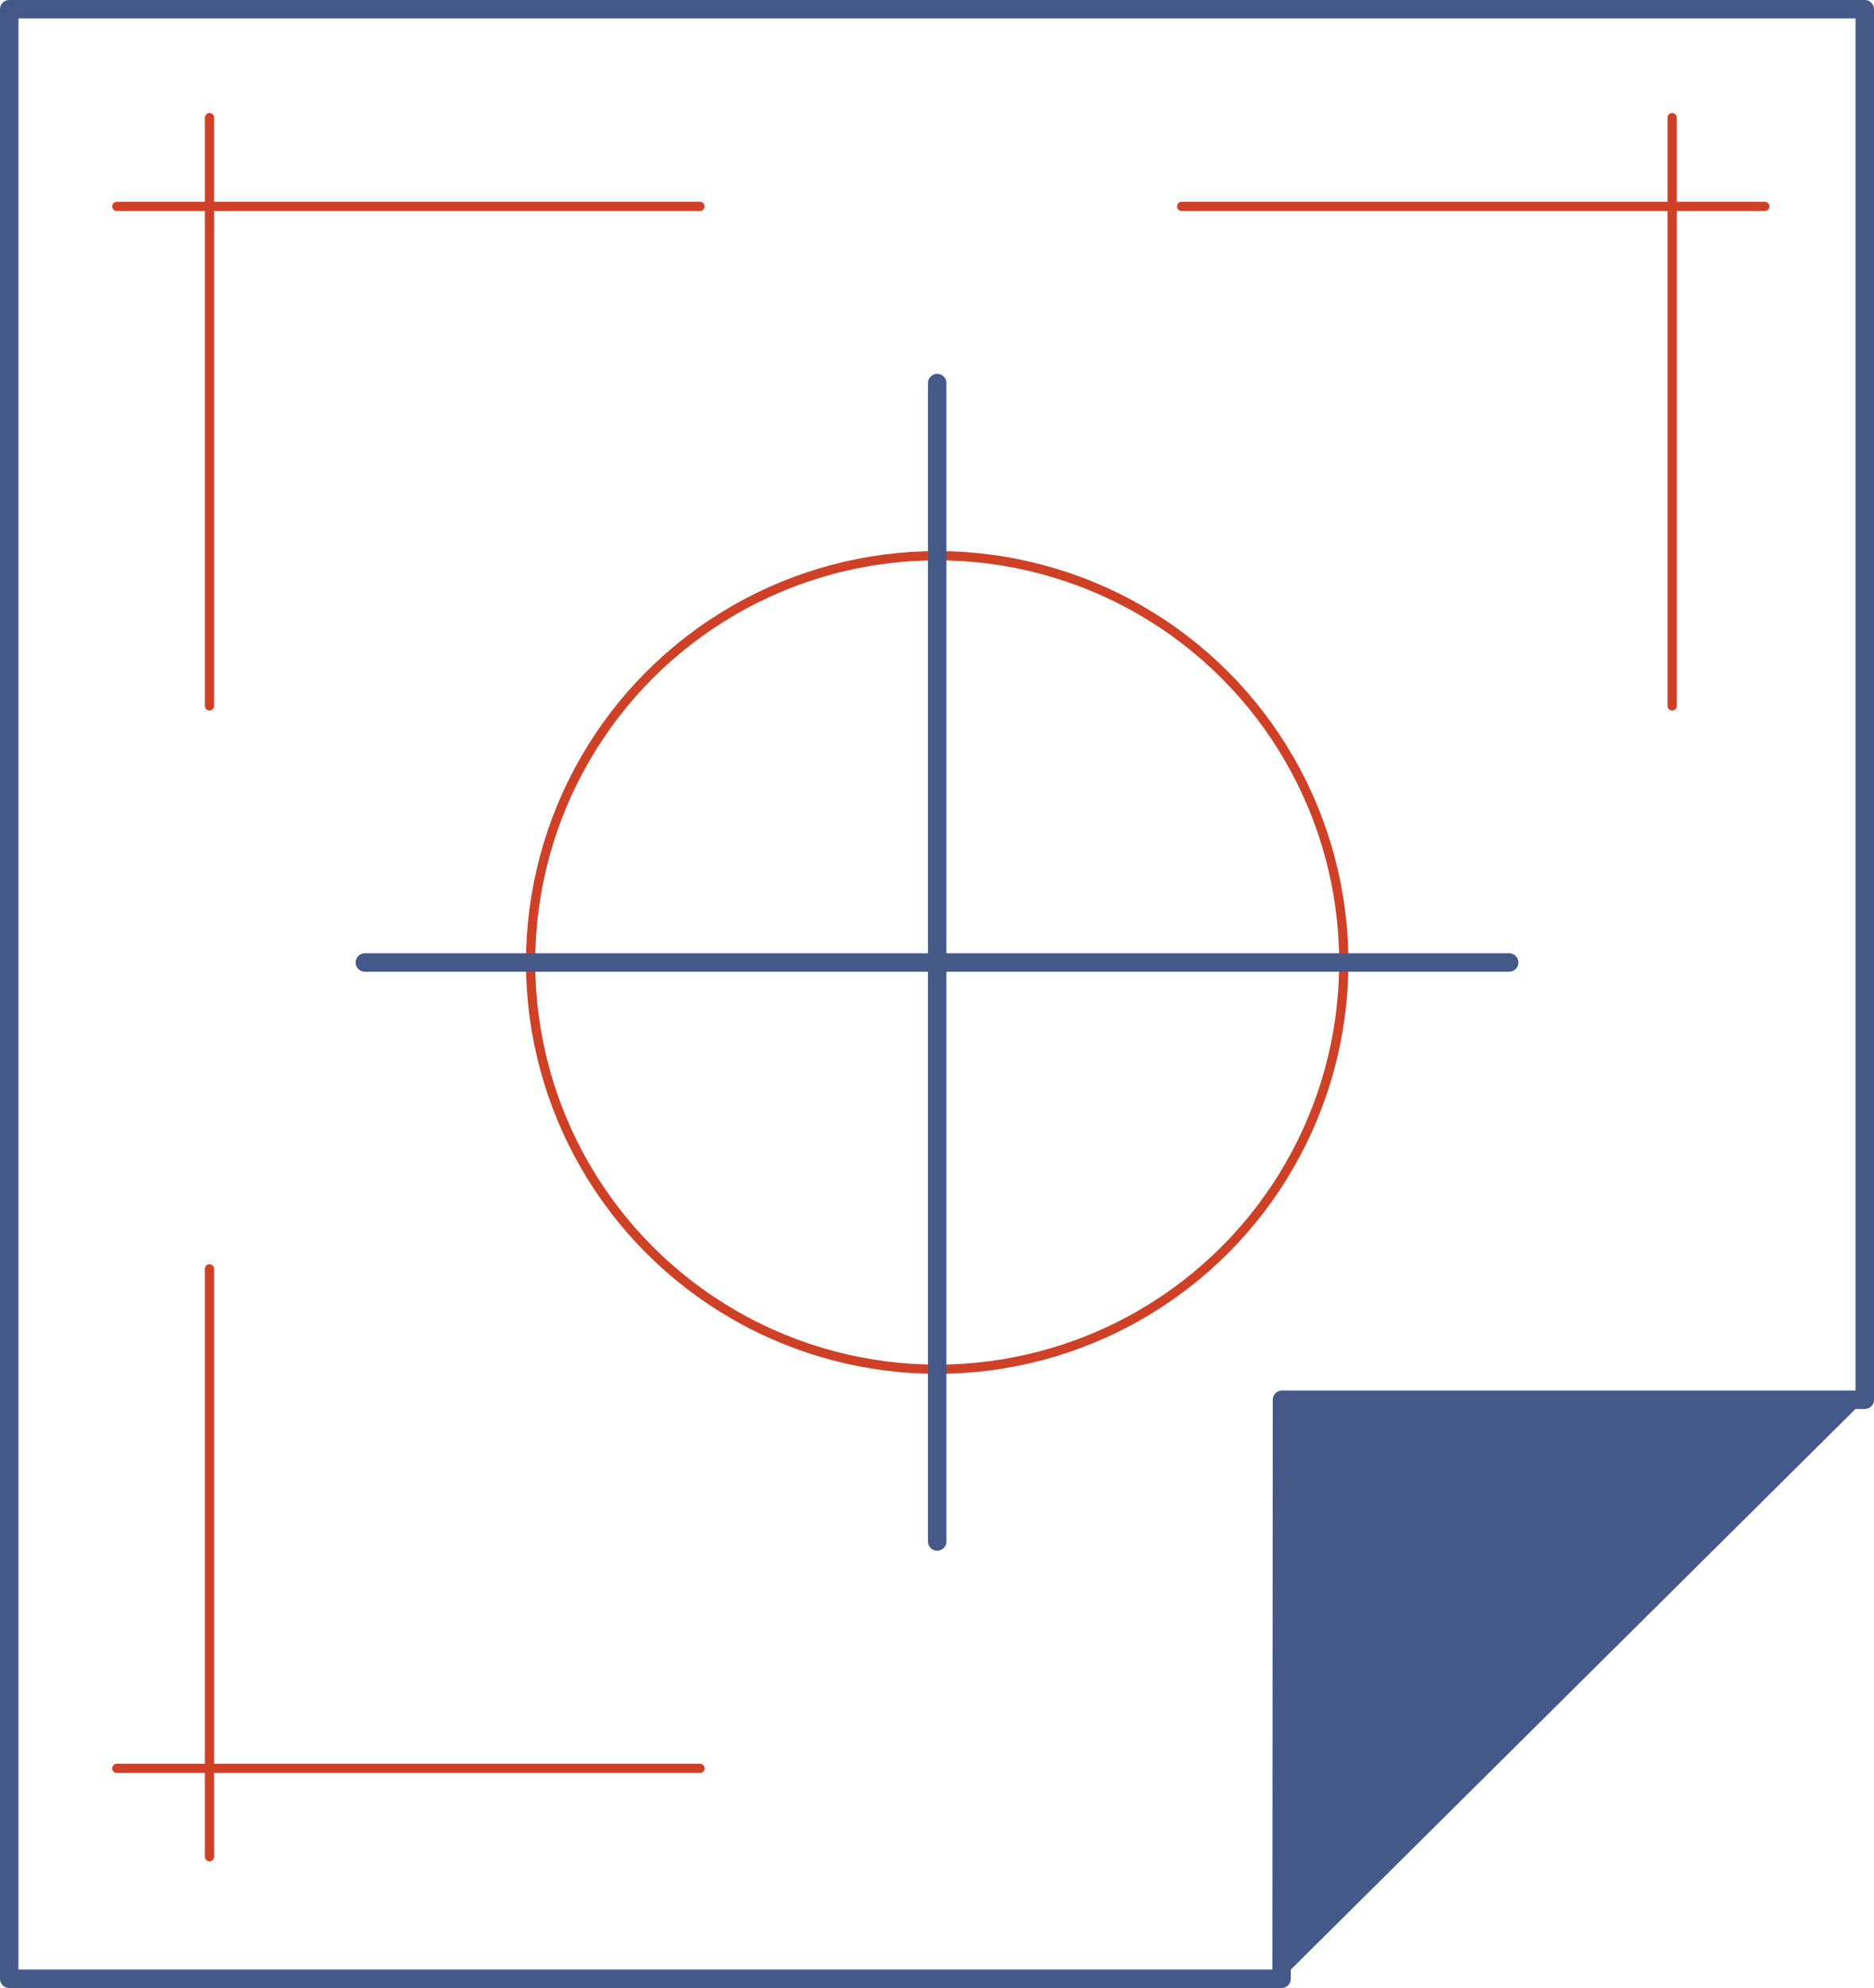
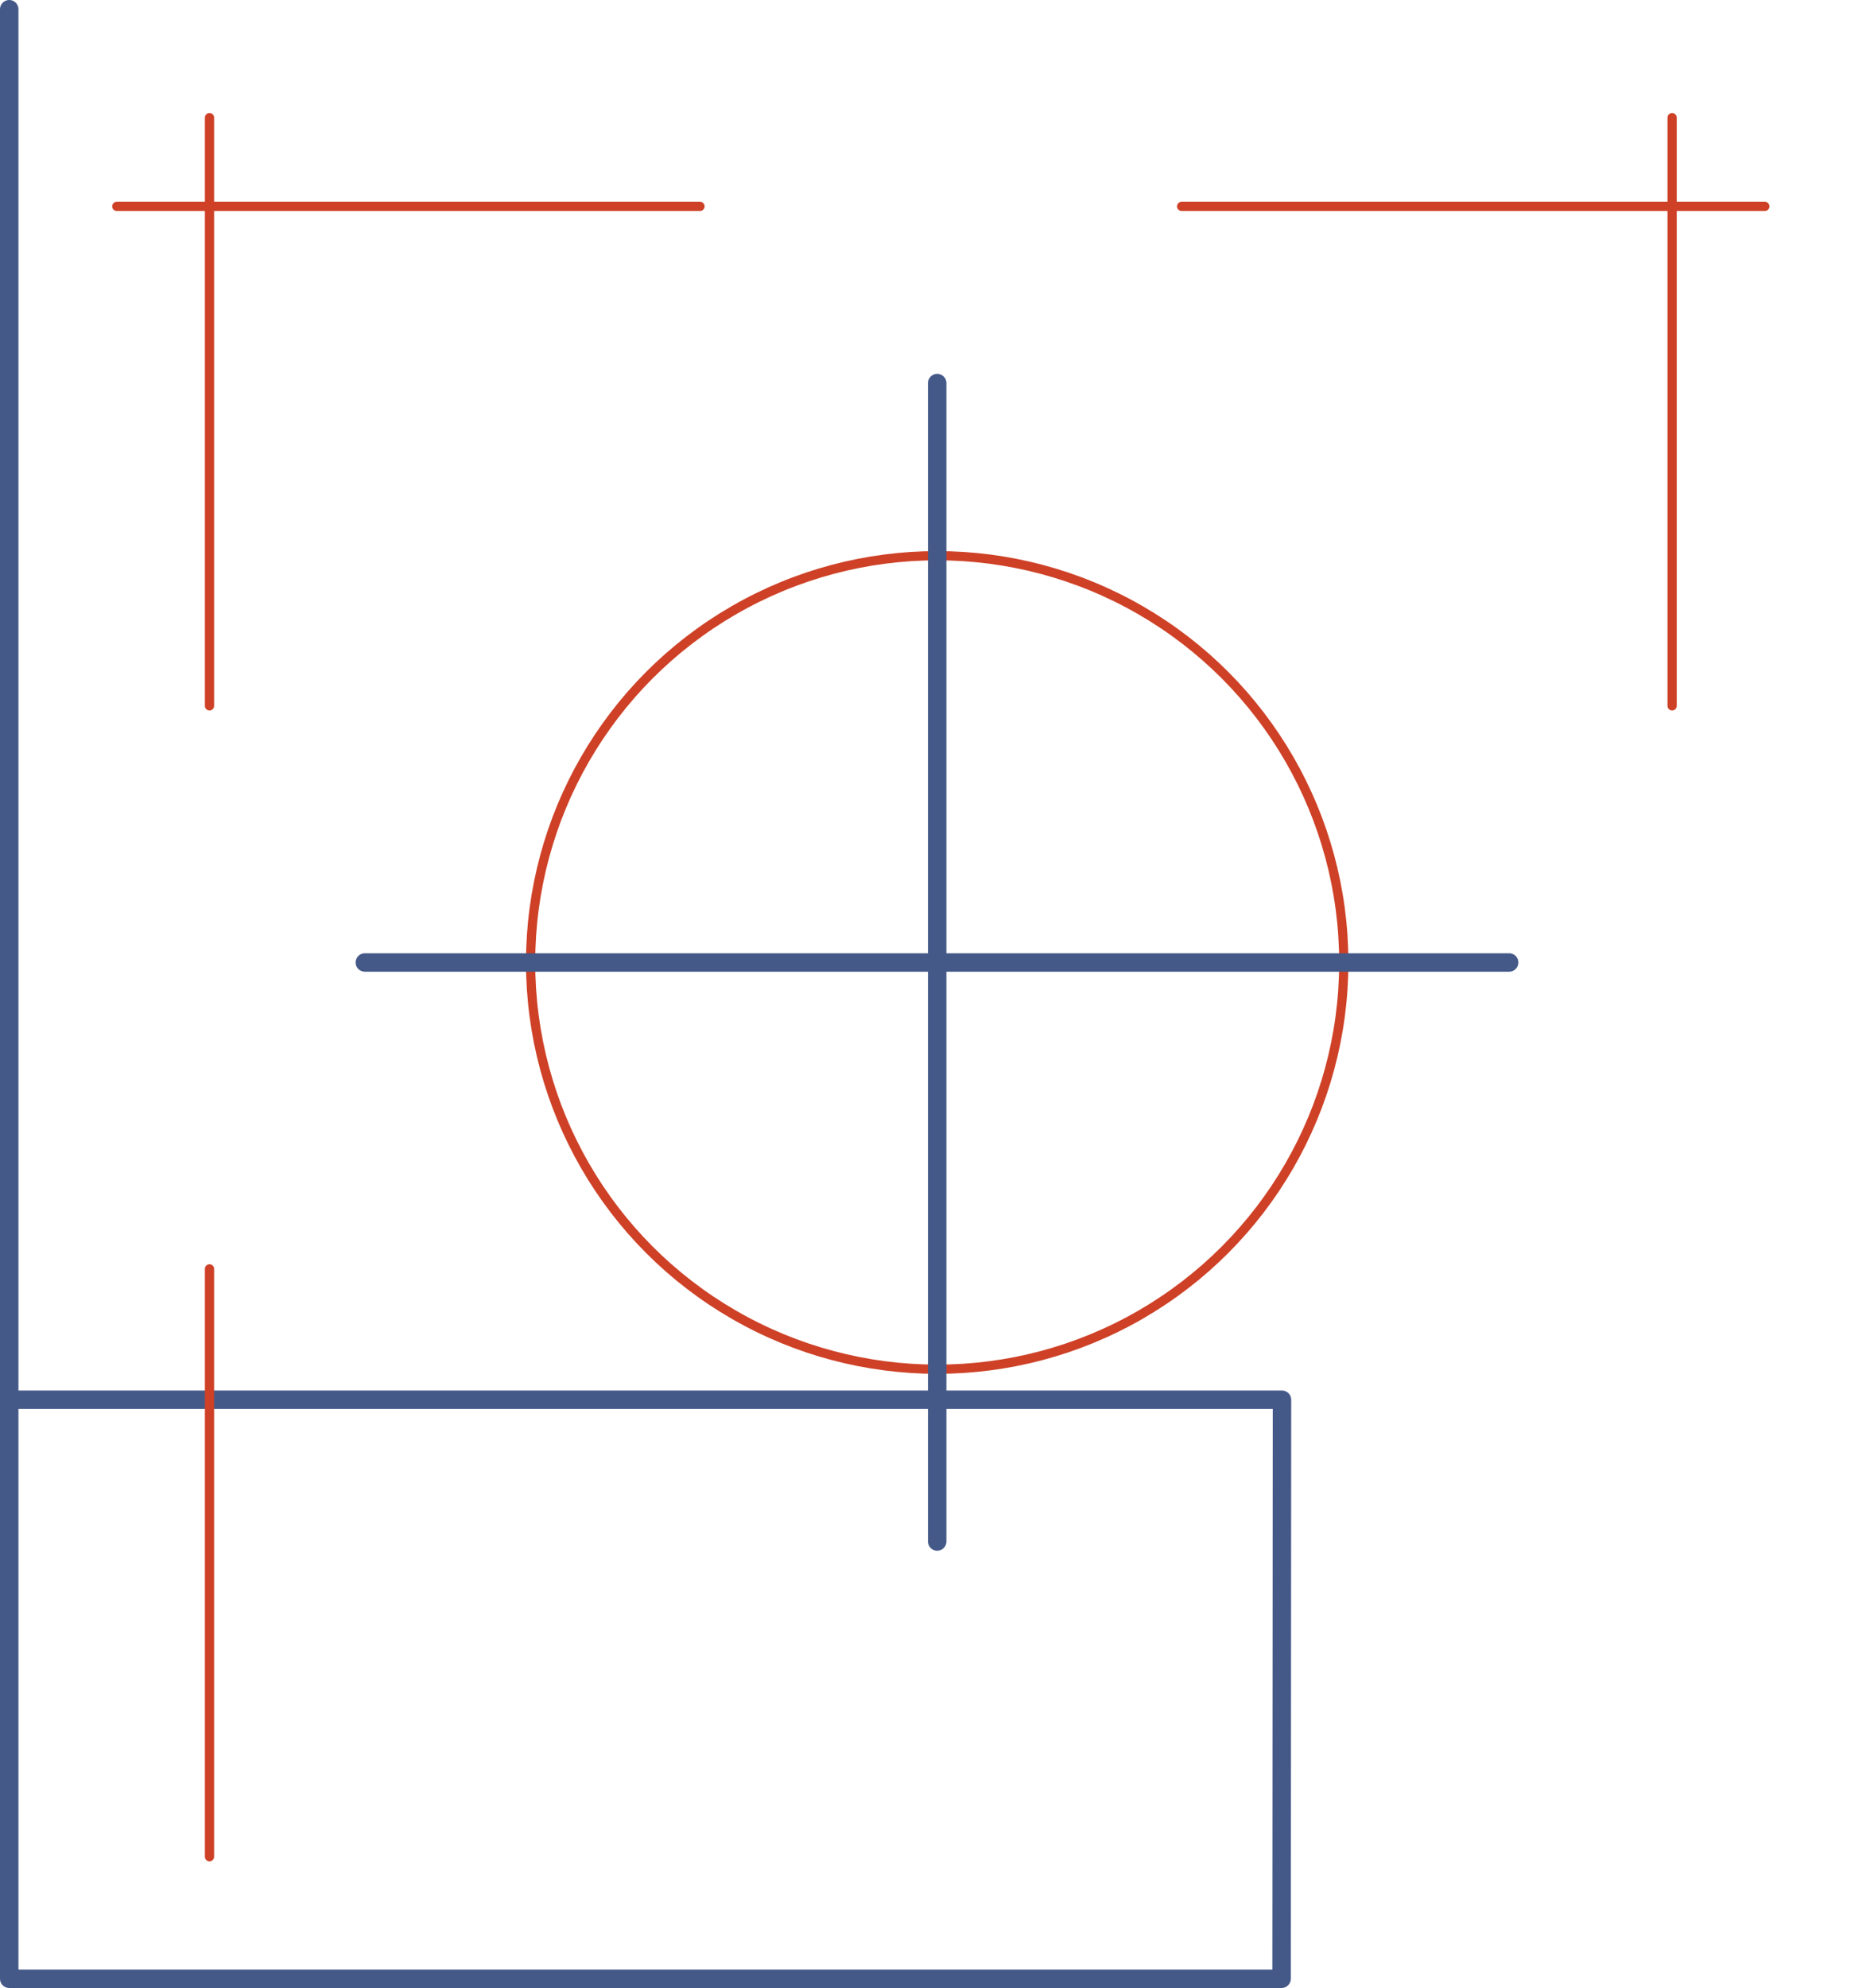
<svg xmlns="http://www.w3.org/2000/svg" width="101.617" height="107.754" viewBox="0 0 101.617 107.754">
  <g id="Registration___Alignment" data-name="Registration_&amp;_Alignment" transform="translate(0.5 0.5)">
-     <path id="Path_5063" data-name="Path 5063" d="M112.145,101.2l-.022,31.384H43.13V25.83H143.747V101.2Z" transform="translate(-43.13 -25.83)" fill="none" stroke="#455988" stroke-linecap="round" stroke-linejoin="round" stroke-width="1" />
-     <path id="Path_5064" data-name="Path 5064" d="M74.83,91.844,106.454,60.46h-31.6Z" transform="translate(-5.837 14.91)" fill="#455988" />
+     <path id="Path_5063" data-name="Path 5063" d="M112.145,101.2l-.022,31.384H43.13V25.83V101.2Z" transform="translate(-43.13 -25.83)" fill="none" stroke="#455988" stroke-linecap="round" stroke-linejoin="round" stroke-width="1" />
    <line id="Line_818" data-name="Line 818" y2="31.885" transform="translate(10.86 5.876)" fill="none" stroke="#ce4127" stroke-linecap="round" stroke-linejoin="round" stroke-width="0.5" />
    <line id="Line_819" data-name="Line 819" x2="31.624" transform="translate(5.833 10.686)" fill="none" stroke="#ce4127" stroke-linecap="round" stroke-linejoin="round" stroke-width="0.5" />
    <line id="Line_820" data-name="Line 820" y1="31.863" transform="translate(10.86 68.275)" fill="none" stroke="#ce4127" stroke-linecap="round" stroke-linejoin="round" stroke-width="0.5" />
-     <line id="Line_821" data-name="Line 821" x2="31.624" transform="translate(5.833 95.35)" fill="none" stroke="#ce4127" stroke-linecap="round" stroke-linejoin="round" stroke-width="0.5" />
    <line id="Line_822" data-name="Line 822" y2="31.885" transform="translate(90.17 5.876)" fill="none" stroke="#ce4127" stroke-linecap="round" stroke-linejoin="round" stroke-width="0.5" />
    <line id="Line_823" data-name="Line 823" x1="31.624" transform="translate(63.574 10.686)" fill="none" stroke="#ce4127" stroke-linecap="round" stroke-linejoin="round" stroke-width="0.5" />
    <circle id="Ellipse_486" data-name="Ellipse 486" cx="22.047" cy="22.047" r="22.047" transform="translate(28.272 29.621)" fill="none" stroke="#ce4127" stroke-linecap="round" stroke-linejoin="round" stroke-width="0.5" />
    <line id="Line_824" data-name="Line 824" y2="62.79" transform="translate(50.319 20.263)" fill="none" stroke="#455988" stroke-linecap="round" stroke-linejoin="round" stroke-width="1" />
    <line id="Line_825" data-name="Line 825" x2="62.05" transform="translate(19.283 51.669)" fill="none" stroke="#455988" stroke-linecap="round" stroke-linejoin="round" stroke-width="1" />
  </g>
</svg>